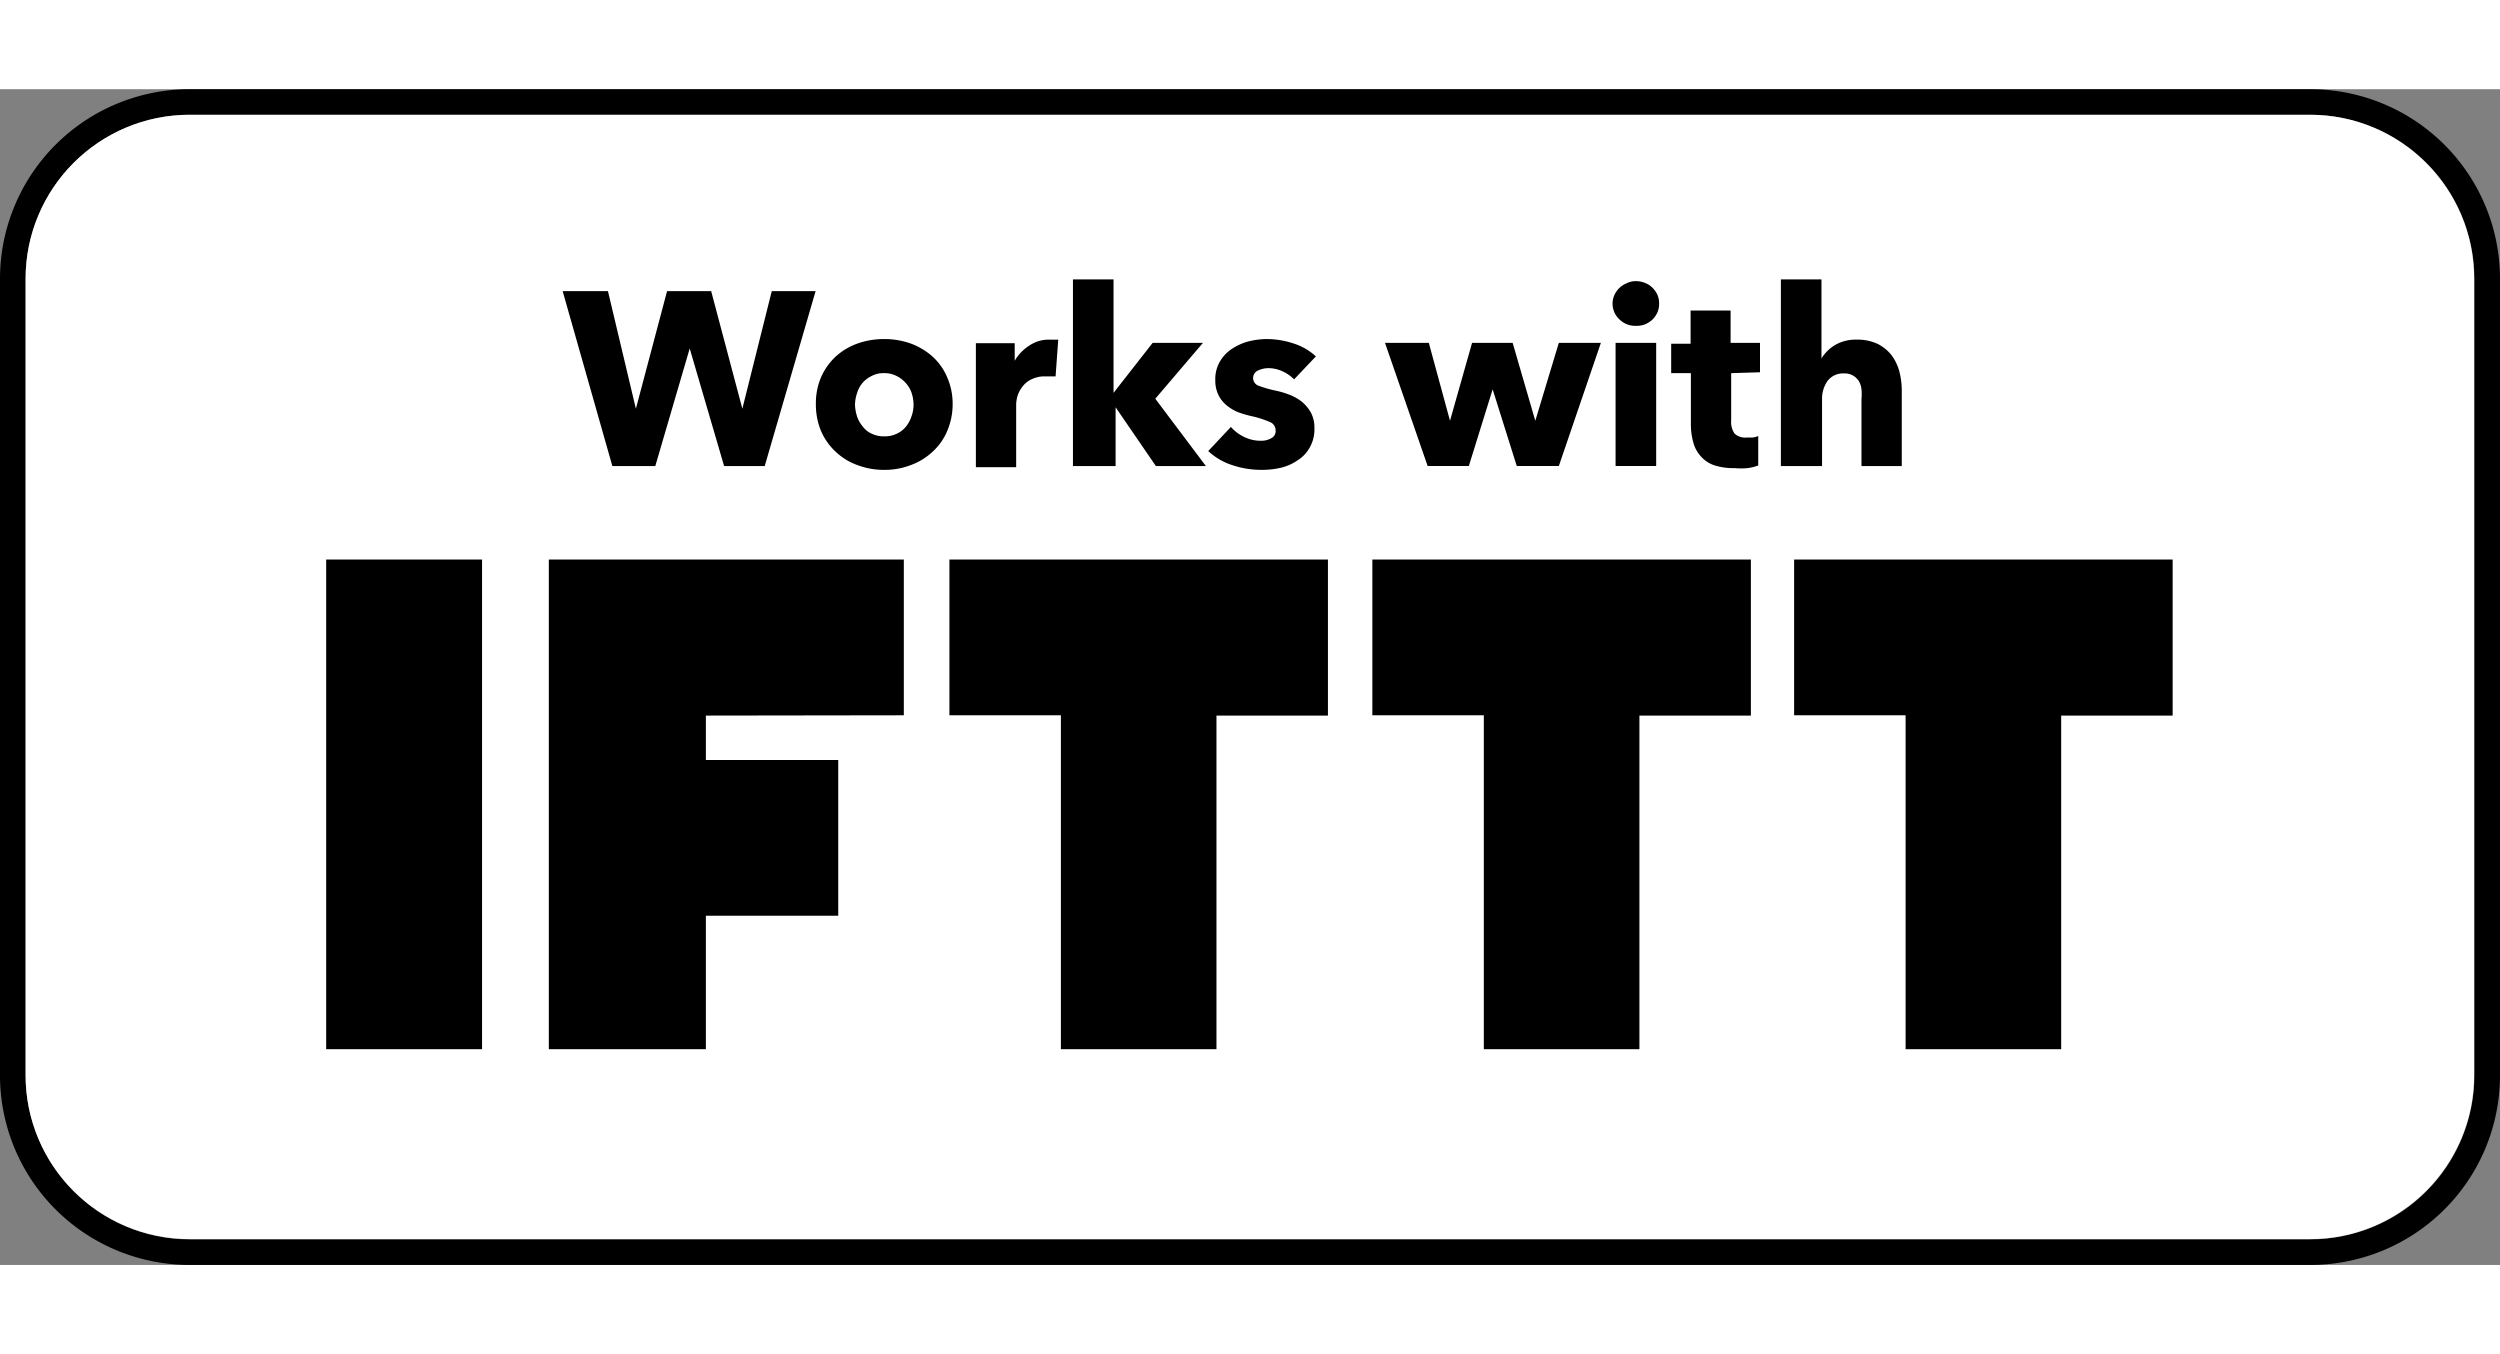
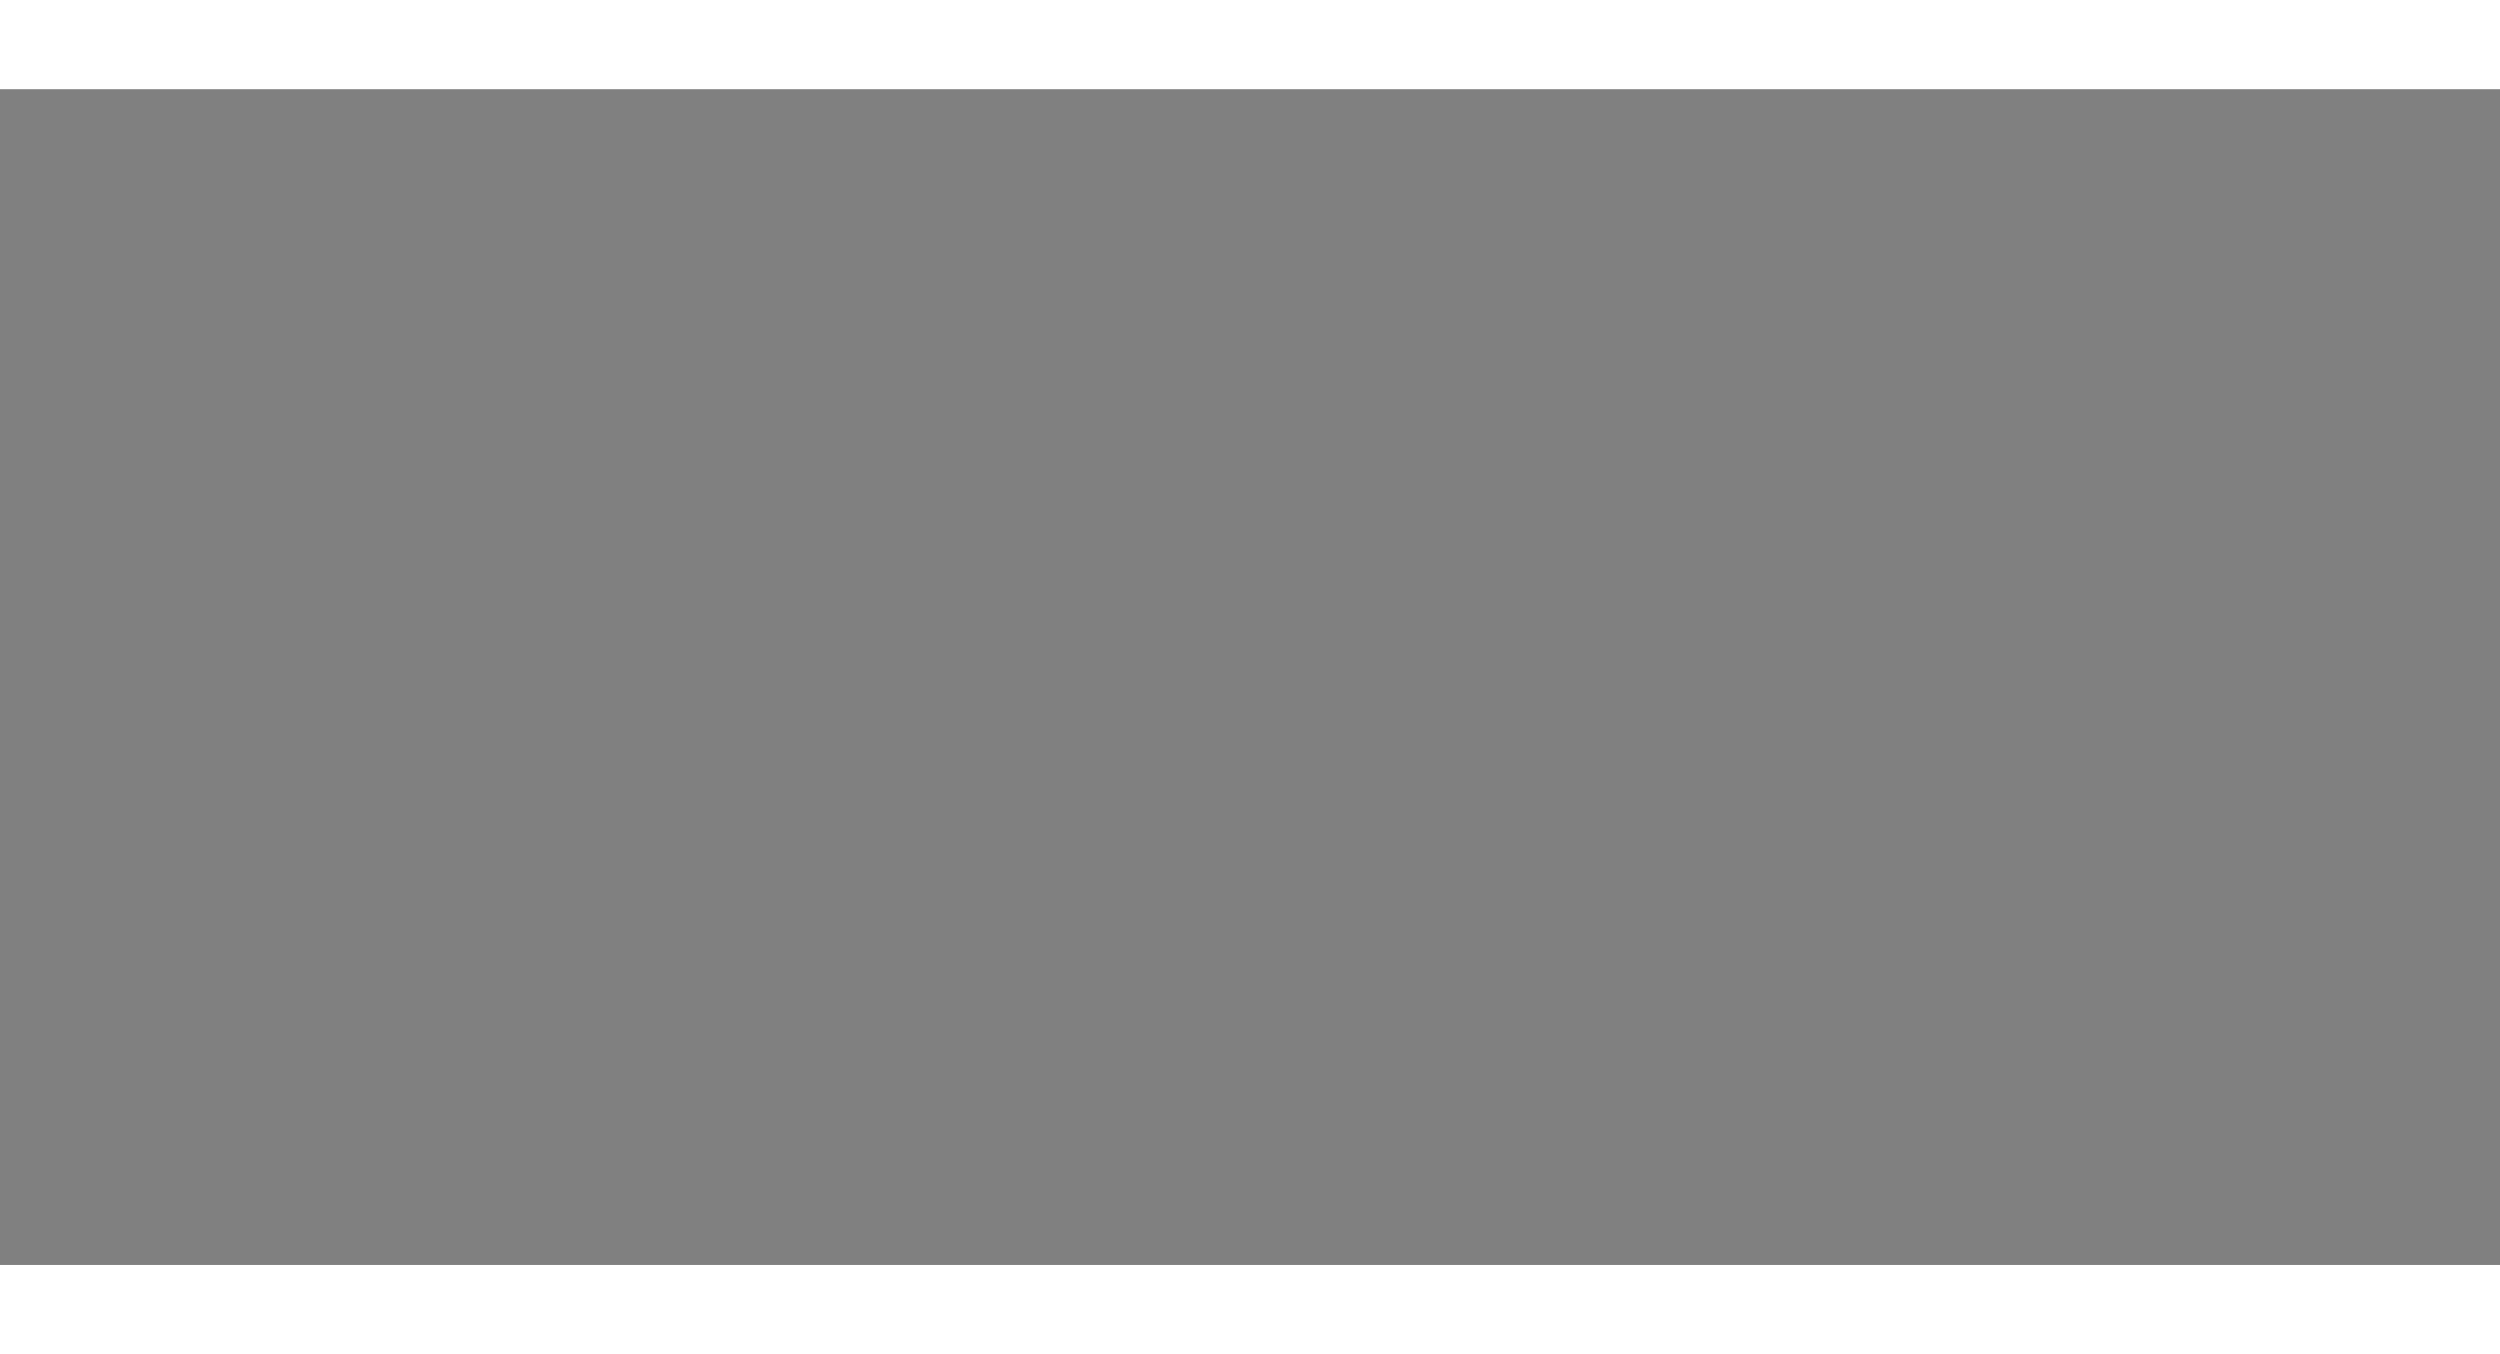
<svg xmlns="http://www.w3.org/2000/svg" width="120" height="65" viewBox="0 0 202 95" fill="none">
  <rect x="0" y="0" width="202" height="95" fill="#808080" stroke="none" />
  <g clip-path="url(#a)">
    <path d="M186.672 2.066c3.517 0 6.89 1.396 9.377 3.882a13.251 13.251 0 0 1 3.883 9.37v64.363a13.251 13.251 0 0 1-13.26 13.253H15.328c-3.517 0-6.89-1.397-9.377-3.882a13.248 13.248 0 0 1-3.883-9.37V15.318c0-3.515 1.397-6.886 3.884-9.371a13.265 13.265 0 0 1 9.376-3.882h171.344zm0-2.066H15.328A15.333 15.333 0 0 0 4.49 4.487 15.314 15.314 0 0 0 0 15.319V79.68c0 4.063 1.615 7.96 4.49 10.832A15.333 15.333 0 0 0 15.328 95h171.344a15.337 15.337 0 0 0 10.838-4.487A15.303 15.303 0 0 0 202 79.681V15.32c0-4.063-1.615-7.96-4.49-10.832A15.33 15.33 0 0 0 186.672 0z" fill="#000" />
    <path d="M186.648 2.066H15.328C8.005 2.066 2.068 8 2.068 15.32v64.339c0 7.319 5.937 13.252 13.26 13.252h171.32c7.324 0 13.261-5.933 13.261-13.252v-64.34c0-7.318-5.937-13.252-13.261-13.252z" fill="#fff" />
-     <path d="M26.355 38H38.95v39.567H26.355V38zm50.358 0v12.587h9.007v26.98H98.29V50.611h9.007V38H76.713zm34.173 0v12.587h9.007v26.98h12.572V50.611h9.006V38h-30.585zm34.079 0v12.587h9.007v26.98h12.571V50.611h9.007V38h-30.585zM73.029 50.587V38H44.345v39.567h12.69V66.785H67.73V54.198H57.035V50.61l15.994-.023zM61.788 30.448h-3.28l-2.78-9.5-2.78 9.5h-3.47l-4.016-14.132h3.66l2.257 9.5 2.52-9.5h3.564l2.519 9.5 2.376-9.5H65.9l-4.111 14.132zM76.974 25.436a5.554 5.554 0 0 1-.452 2.21 4.75 4.75 0 0 1-1.188 1.662 5.16 5.16 0 0 1-1.758 1.068c-.683.26-1.409.39-2.14.38a5.875 5.875 0 0 1-2.138-.38 4.945 4.945 0 0 1-1.759-1.068 5.035 5.035 0 0 1-1.188-1.663 5.555 5.555 0 0 1-.428-2.209 5.342 5.342 0 0 1 .428-2.185 5.034 5.034 0 0 1 1.188-1.662 5.228 5.228 0 0 1 1.759-1.045c.688-.24 1.41-.36 2.139-.356a6.326 6.326 0 0 1 2.139.356 5.49 5.49 0 0 1 1.758 1.045 4.75 4.75 0 0 1 1.188 1.662c.302.689.456 1.433.452 2.185zm-3.16 0a3.039 3.039 0 0 0-.167-.926 2.233 2.233 0 0 0-.452-.76 2.377 2.377 0 0 0-.736-.57 2.092 2.092 0 0 0-1.022-.237 1.973 1.973 0 0 0-1.022.237 2.186 2.186 0 0 0-1.165 1.378c-.103.298-.159.61-.166.926.009.323.065.643.166.95.097.296.25.57.452.807.188.26.443.465.737.594.319.151.669.224 1.022.214.344.007.686-.066.998-.214.296-.135.557-.338.76-.594.189-.242.333-.515.428-.807a2.66 2.66 0 0 0 .166-.998zM85.291 23.204h-.831a2.378 2.378 0 0 0-1.117.237c-.28.131-.524.327-.713.57-.176.221-.312.47-.404.737a2.797 2.797 0 0 0-.12.688v5.107h-3.255V20.52h3.137v1.425c.29-.502.698-.926 1.188-1.235a2.758 2.758 0 0 1 1.616-.475h.714l-.215 2.969zM97.435 30.448h-4.04l-3.255-4.75v4.75h-3.446V15.366h3.28v9.168l3.16-4.038h4.064l-3.85 4.513 4.087 5.439zM104.565 23.441a3.234 3.234 0 0 0-.927-.641 2.688 2.688 0 0 0-1.141-.261c-.295 0-.587.065-.855.19a.668.668 0 0 0-.391.605.667.667 0 0 0 .391.606c.448.17.909.304 1.378.404.389.078.771.189 1.141.332.367.138.712.33 1.022.57.296.247.545.545.736.879.2.389.298.822.286 1.259.021.547-.11 1.09-.381 1.567-.235.43-.579.79-.998 1.045a3.875 3.875 0 0 1-1.354.594 6.64 6.64 0 0 1-1.521.166 7.327 7.327 0 0 1-2.377-.38 5.113 5.113 0 0 1-1.948-1.14l1.83-1.947c.298.338.662.613 1.069.807.428.21.901.317 1.378.309.274.005.544-.06.784-.19a.643.643 0 0 0 .381-.665.717.717 0 0 0-.476-.665 7.988 7.988 0 0 0-1.497-.475 8.723 8.723 0 0 1-1.046-.309 3.667 3.667 0 0 1-.926-.546 2.565 2.565 0 0 1-.666-.831 2.684 2.684 0 0 1-.261-1.212c-.02-.532.112-1.059.38-1.52.242-.41.575-.76.974-1.02.409-.27.858-.47 1.331-.595.474-.12.961-.183 1.45-.19.743.001 1.481.121 2.186.357.672.21 1.289.567 1.806 1.045l-1.758 1.852zM125.953 30.447h-3.398l-1.949-6.198-1.925 6.198h-3.327l-3.446-9.95h3.541l1.711 6.293 1.783-6.294h3.279l1.83 6.294 1.901-6.294h3.398l-3.398 9.951zM134.057 17.337c0 .245-.048.487-.143.713a1.936 1.936 0 0 1-.404.57 2.11 2.11 0 0 1-.594.38 1.93 1.93 0 0 1-.737.119 1.806 1.806 0 0 1-1.331-.523 1.731 1.731 0 0 1-.404-1.971c.099-.213.236-.406.404-.57a1.96 1.96 0 0 1 .594-.38c.229-.114.482-.17.737-.166.253-.002.503.047.737.142.222.084.425.214.594.38.168.164.305.357.404.57.101.232.149.483.143.736zm-3.518 13.11v-9.95h3.28v9.95h-3.28zM139.879 22.942v3.8a1.68 1.68 0 0 0 .262 1.07 1.23 1.23 0 0 0 .974.332h.499c.155-.02.307-.06.452-.119V30.4a3.756 3.756 0 0 1-.856.214 5.194 5.194 0 0 1-1.046 0 4.975 4.975 0 0 1-1.687-.238 2.539 2.539 0 0 1-1.069-.736 2.654 2.654 0 0 1-.594-1.116 5.495 5.495 0 0 1-.191-1.449v-4.133h-1.592v-2.375h1.569v-2.683h3.232v2.612h2.376v2.375l-2.329.072zM150.407 30.448v-5.392a4.537 4.537 0 0 0 0-.807 1.583 1.583 0 0 0-.214-.665 1.383 1.383 0 0 0-.475-.451 1.333 1.333 0 0 0-.713-.167 1.57 1.57 0 0 0-1.331.594 2.492 2.492 0 0 0-.452 1.52v5.368h-3.327V15.366h3.28v6.389a3.252 3.252 0 0 1 1.069-1.069 3.309 3.309 0 0 1 1.783-.451 3.782 3.782 0 0 1 1.711.356c.436.222.818.538 1.117.926.285.394.495.837.617 1.307.122.481.186.976.191 1.472v6.152h-3.256z" fill="#000" />
  </g>
  <defs>
    <clipPath id="a">
-       <path fill="#fff" d="M0 0h202v95H0z" />
-     </clipPath>
+       </clipPath>
  </defs>
</svg>